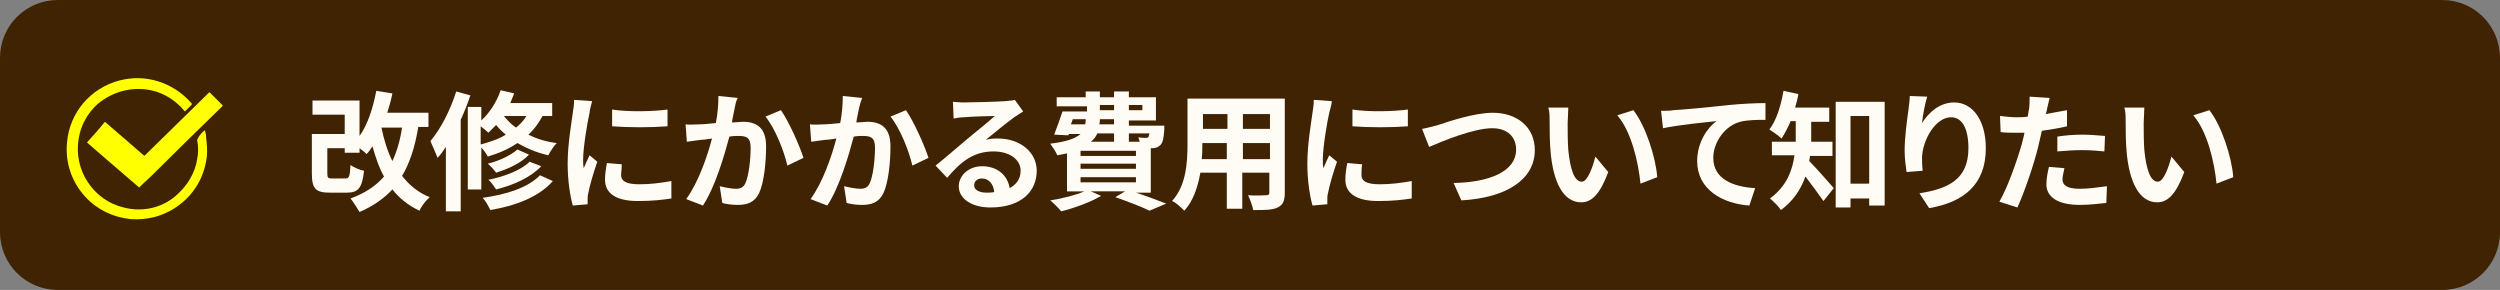
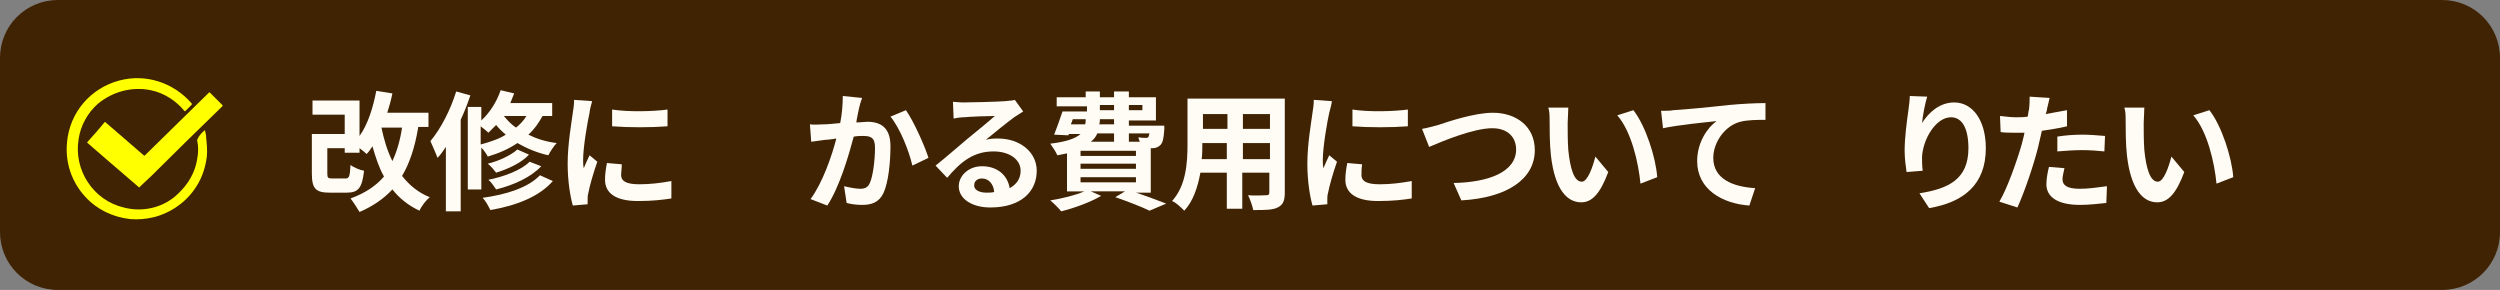
<svg xmlns="http://www.w3.org/2000/svg" version="1.1" id="レイヤー_1" x="0px" y="0px" viewBox="0 0 388 45" style="enable-background:new 0 0 388 45;" xml:space="preserve">
  <rect x="0" y="0" width="388" height="45" fill="#808080" stroke="none" />
  <style type="text/css">
	.st0{fill:#402303;}
	.st1{fill:none;}
	.st2{fill-rule:evenodd;clip-rule:evenodd;fill:#FFFF00;}
	.st3{enable-background:new    ;}
	.st4{fill:#FFFCF6;}
</style>
  <path id="茶色枠" class="st0" d="M9,0h370c5,0,9,4,9,9v27c0,5-4,9-9,9H9c-5,0-9-4-9-9V9C0,4,4,0,9,0z" />
  <rect x="10.2" y="12" class="st1" width="24.2" height="21.9" />
  <g id="グループ_1101" transform="translate(-22 -336)">
    <path id="パス_703" class="st2" d="M53.8,356.2c0.1,0.4,0.2,0.8,0.2,1.2c0.1,1,0.2,1.9,0.1,2.9c-0.2,1.6-0.7,3.2-1.6,4.6   c-1.5,2.4-3.9,4.1-6.6,4.8c-1.2,0.3-2.5,0.4-3.7,0.3c-2.7-0.3-5.2-1.5-7-3.5c-2.1-2.3-3.1-5.3-2.8-8.4c0.4-4.6,3.6-8.4,8.1-9.6   c4.1-1.1,8.4,0.3,11.2,3.5c0.1,0.1,0.1,0.2,0,0.3c-0.3,0.3-0.6,0.6-0.9,0.9c-0.1,0.1-0.1,0.1-0.2,0c-1.3-1.6-3.2-2.8-5.2-3.2   c-2.9-0.6-5.9,0.2-8.2,2.1c-1.6,1.4-2.7,3.4-3,5.5c-0.8,4.8,2.3,9.5,7,10.6c3,0.8,6.3,0,8.5-2.2c1.5-1.4,2.6-3.3,2.9-5.3   c0.2-1,0.2-2,0-2.9c0,0,0-0.1,0-0.1C52.9,357,53.3,356.6,53.8,356.2C53.8,356.2,53.8,356.2,53.8,356.2" />
    <path id="パス_704" class="st2" d="M43.6,365.1L43.6,365.1l-5-4.3c-1-0.9-2-1.7-3-2.6c-0.1-0.1-0.1-0.1,0-0.2c0.9-1,1.8-2,2.6-3   c0.1-0.1,0.1-0.1,0.2,0c2,1.7,3.9,3.4,5.9,5.1c0.1,0.1,0.1,0.1,0.2,0c3.3-3.2,6.6-6.5,9.9-9.7c0.1-0.1,0.1-0.1,0.2,0   c0.6,0.6,1.3,1.3,1.9,1.9c0.1,0.1,0.1,0.1,0,0.2c-3.7,3.6-7.4,7.2-11,10.8l-1.6,1.5L43.6,365.1C43.6,365.1,43.6,365.1,43.6,365.1" />
  </g>
  <g class="st3">
    <path class="st4" d="M64.9,19.8c-0.5,3-1.3,5.5-2.5,7.5c1.1,1.4,2.5,2.6,4.3,3.3c-0.6,0.5-1.3,1.4-1.6,2.1   c-1.7-0.8-3.1-1.9-4.2-3.3c-1.3,1.4-3,2.6-5.1,3.5c-0.3-0.5-1-1.6-1.4-2.1c2.2-0.8,3.9-1.9,5.2-3.4c-0.8-1.4-1.3-3-1.8-4.7   c-0.3,0.5-0.6,0.9-0.9,1.2c-0.2-0.2-0.7-0.6-1.1-0.9v0.7h-2.3V23h-2.7v3.9c0,0.7,0.1,0.8,0.8,0.8h2c0.6,0,0.7-0.3,0.8-2.1   c0.5,0.4,1.5,0.8,2.1,0.9c-0.3,2.7-0.9,3.4-2.7,3.4h-2.6c-2.2,0-2.8-0.6-2.8-3v-6.1h5.1v-3h-5v-2.2h7.3v5.5c1.3-1.8,2.1-4.4,2.6-7   l2.5,0.4c-0.2,1-0.5,2.1-0.8,3h6.4v2.2H64.9z M59.2,19.8c0.4,1.9,0.9,3.6,1.7,5.2c0.7-1.5,1.2-3.2,1.5-5.2H59.2z" />
    <path class="st4" d="M73,14.8c-0.4,1.2-0.9,2.5-1.5,3.8v14.2h-2.3v-10c-0.4,0.6-0.8,1.2-1.3,1.7c-0.2-0.6-0.8-1.9-1.1-2.6   c1.6-1.9,3.1-4.8,4-7.7L73,14.8z M84.2,18c-0.6,1.1-1.3,2.1-2.2,2.9c1.2,0.6,2.7,1.1,4.4,1.3c-0.4,0.4-1,1.3-1.3,1.9   c-1.8-0.4-3.4-1.1-4.8-1.9c-1.3,0.9-2.9,1.6-4.6,2.1c-0.2-0.4-0.6-1-1-1.4v6.5h-2.1V16.6h2.1v2.1c1.3-1.2,2.4-2.9,3-4.7l2.1,0.5   c-0.2,0.5-0.4,1-0.6,1.5h6.5V18H84.2z M74.7,22.4c1.4-0.4,2.7-0.8,3.8-1.5c-0.6-0.5-1.1-1-1.5-1.5c-0.4,0.4-0.8,0.8-1.2,1.2   c-0.3-0.3-0.7-0.6-1.2-1V22.4z M85.8,28.1c-2.1,2.4-5.6,3.8-9.7,4.5c-0.3-0.6-0.7-1.4-1.2-1.9c3.7-0.5,7.1-1.6,8.9-3.5L85.8,28.1z    M82.1,24c-1.2,1.3-3.2,2.2-5.1,2.8c-0.3-0.4-0.8-1-1.3-1.4c1.7-0.4,3.6-1.3,4.6-2.2L82.1,24z M84,25.8c-1.6,1.7-4.2,2.9-7,3.6   c-0.3-0.4-0.7-1.1-1.2-1.5c2.5-0.5,5.1-1.5,6.4-2.8L84,25.8z M78.2,18c0.5,0.6,1.1,1.3,1.9,1.8c0.6-0.5,1.2-1.1,1.6-1.8H78.2z" />
    <path class="st4" d="M91.5,17.5c-0.3,1.3-1,5.3-1,7.3c0,0.4,0,0.9,0.1,1.3c0.3-0.7,0.6-1.4,0.9-2l1.2,1c-0.6,1.7-1.2,3.8-1.4,4.9   c-0.1,0.3-0.1,0.7-0.1,0.9c0,0.2,0,0.5,0,0.8l-2.3,0.2c-0.4-1.4-0.8-3.8-0.8-6.5c0-3,0.6-6.4,0.8-7.9c0.1-0.6,0.2-1.3,0.2-2   l2.8,0.2C91.8,16.1,91.5,17.1,91.5,17.5z M96.4,27.2c0,0.9,0.8,1.4,2.8,1.4c1.8,0,3.3-0.2,5-0.5l0,2.7c-1.3,0.2-2.9,0.4-5.2,0.4   c-3.4,0-5.1-1.2-5.1-3.3c0-0.8,0.1-1.6,0.3-2.6l2.3,0.2C96.5,26.2,96.4,26.7,96.4,27.2z M103.6,17v2.6c-2.5,0.2-6.1,0.2-8.6,0V17   C97.5,17.4,101.5,17.3,103.6,17z" />
-     <path class="st4" d="M114,16.9c-0.1,0.6-0.3,1.3-0.4,2.1c0.7,0,1.3-0.1,1.7-0.1c2.1,0,3.6,0.9,3.6,3.8c0,2.4-0.3,5.6-1.1,7.3   c-0.7,1.4-1.8,1.8-3.3,1.8c-0.8,0-1.7-0.1-2.4-0.3l-0.4-2.6c0.8,0.2,1.9,0.4,2.5,0.4c0.7,0,1.2-0.2,1.5-0.9   c0.5-1.1,0.8-3.6,0.8-5.5c0-1.6-0.7-1.8-1.9-1.8c-0.3,0-0.8,0-1.4,0.1c-0.8,3-2.2,7.8-4.1,10.7l-2.6-1c1.9-2.6,3.3-6.7,4-9.4   c-0.7,0.1-1.3,0.2-1.7,0.2c-0.6,0.1-1.6,0.2-2.2,0.3l-0.2-2.7c0.7,0.1,1.4,0,2.1,0c0.6,0,1.6-0.1,2.6-0.2c0.3-1.5,0.4-3,0.4-4.2   l3,0.3C114.2,15.7,114.1,16.4,114,16.9z M124.7,24.5l-2.5,1.2c-0.5-2.2-1.9-5.8-3.4-7.6l2.4-1C122.4,18.8,124.1,22.6,124.7,24.5z" />
    <path class="st4" d="M133.3,16.9c-0.1,0.6-0.3,1.3-0.4,2.1c0.7,0,1.3-0.1,1.7-0.1c2.1,0,3.6,0.9,3.6,3.8c0,2.4-0.3,5.6-1.1,7.3   c-0.7,1.4-1.8,1.8-3.3,1.8c-0.8,0-1.7-0.1-2.4-0.3l-0.4-2.6c0.8,0.2,1.9,0.4,2.5,0.4c0.7,0,1.2-0.2,1.5-0.9   c0.5-1.1,0.8-3.6,0.8-5.5c0-1.6-0.7-1.8-1.9-1.8c-0.3,0-0.8,0-1.4,0.1c-0.8,3-2.2,7.8-4.1,10.7l-2.6-1c1.9-2.6,3.3-6.7,4-9.4   c-0.7,0.1-1.3,0.2-1.7,0.2c-0.6,0.1-1.6,0.2-2.2,0.3l-0.2-2.7c0.7,0.1,1.4,0,2.1,0c0.6,0,1.6-0.1,2.6-0.2c0.3-1.5,0.4-3,0.4-4.2   l3,0.3C133.6,15.7,133.4,16.4,133.3,16.9z M144.1,24.5l-2.5,1.2c-0.5-2.2-1.9-5.8-3.4-7.6l2.4-1C141.8,18.8,143.5,22.6,144.1,24.5z   " />
    <path class="st4" d="M149.5,15.9c1.1,0,5.3-0.1,6.5-0.2c0.8-0.1,1.3-0.1,1.5-0.2l1.3,1.8c-0.5,0.3-0.9,0.6-1.4,0.9   c-1.1,0.8-3.2,2.5-4.4,3.5c0.7-0.2,1.3-0.2,1.9-0.2c3.4,0,6,2.1,6,5c0,3.2-2.4,5.7-7.2,5.7c-2.8,0-4.9-1.3-4.9-3.3   c0-1.6,1.5-3.1,3.6-3.1c2.5,0,4,1.5,4.3,3.4c1.1-0.6,1.7-1.5,1.7-2.7c0-1.8-1.8-3-4.2-3c-3.1,0-5.1,1.6-7.2,4.1l-1.8-1.9   c1.4-1.1,3.8-3.2,5-4.2c1.1-0.9,3.2-2.6,4.2-3.5c-1,0-3.8,0.1-4.8,0.2c-0.5,0-1.2,0.1-1.6,0.2l-0.1-2.6   C148.2,15.8,148.9,15.9,149.5,15.9z M153.1,29.9c0.4,0,0.8,0,1.2-0.1c-0.1-1.3-0.9-2.1-1.9-2.1c-0.8,0-1.2,0.5-1.2,1   C151.1,29.4,151.9,29.9,153.1,29.9z" />
    <path class="st4" d="M175.7,29.7c1.9,0.6,4,1.4,5.3,1.9l-2.6,1.1c-1.2-0.6-3.3-1.4-5.3-2.1l1.5-0.9h-5.3l1.6,0.7   c-1.7,1-4.2,1.9-6.2,2.4c-0.4-0.5-1.2-1.3-1.7-1.7c1.9-0.3,3.9-0.8,5.3-1.4h-2.7v-5.9c-0.5,0.1-0.9,0.2-1.5,0.3   c-0.2-0.5-0.8-1.4-1.1-1.8c2.5-0.3,3.9-0.8,4.7-1.5h-1.8l-0.1,0.2l-2.2-0.1c0.4-1,0.9-2.4,1.3-3.6h3.8v-0.8H164v-1.4h4.5v-0.9h2.2   v0.9h2.2v-0.9h2.3v0.9h4.2v3.6h-4.2v0.8h5.5c0,0,0,0.4,0,0.6c-0.1,1.3-0.2,2-0.6,2.4c-0.3,0.3-0.7,0.5-1.2,0.5c-0.1,0-0.2,0-0.3,0   v6.9H175.7z M166.2,19.3h2.2c0.1-0.2,0.1-0.5,0.1-0.8h-2L166.2,19.3z M176.3,23.4h-8.6v0.8h8.6V23.4z M176.3,25.4h-8.6v0.8h8.6   V25.4z M167.7,28.3h8.6v-0.8h-8.6V28.3z M170.3,20.7c-0.2,0.5-0.5,0.9-1,1.3h3.6v-1.3H170.3z M172.9,18.5h-2.2c0,0.3,0,0.5-0.1,0.8   h2.3V18.5z M170.7,17.1h2.2v-0.8h-2.2V17.1z M175.2,16.3v0.8h2.1v-0.8H175.2z M175.2,20.7V22h1.7c-0.1-0.2-0.2-0.5-0.2-0.7   c0.5,0.1,0.9,0.1,1.1,0.1c0.2,0,0.3,0,0.4-0.1c0.1-0.1,0.1-0.3,0.2-0.6H175.2z" />
    <path class="st4" d="M199.4,29.9c0,1.3-0.3,1.9-1.1,2.3c-0.8,0.4-2,0.4-3.8,0.4c-0.1-0.6-0.5-1.7-0.8-2.3c1.1,0.1,2.4,0,2.8,0   c0.4,0,0.5-0.1,0.5-0.5v-3h-4.2v5.6h-2.4v-5.6h-4.1c-0.4,2.2-1.1,4.4-2.5,5.9c-0.4-0.4-1.3-1.3-1.9-1.5c2.2-2.4,2.4-6,2.4-8.8v-7.1   h15.1V29.9z M190.4,24.7v-2.5h-3.8v0.4c0,0.6,0,1.4-0.1,2.1H190.4z M186.7,17.7V20h3.8v-2.3H186.7z M197.1,17.7h-4.2V20h4.2V17.7z    M197.1,24.7v-2.5h-4.2v2.5H197.1z" />
    <path class="st4" d="M206.3,17.5c-0.3,1.3-1,5.3-1,7.3c0,0.4,0,0.9,0.1,1.3c0.3-0.7,0.6-1.4,0.9-2l1.2,1c-0.6,1.7-1.2,3.8-1.4,4.9   c-0.1,0.3-0.1,0.7-0.1,0.9c0,0.2,0,0.5,0,0.8l-2.3,0.2c-0.4-1.4-0.8-3.8-0.8-6.5c0-3,0.6-6.4,0.8-7.9c0.1-0.6,0.2-1.3,0.2-2   l2.8,0.2C206.7,16.1,206.4,17.1,206.3,17.5z M211.3,27.2c0,0.9,0.8,1.4,2.8,1.4c1.8,0,3.3-0.2,5-0.5l0,2.7   c-1.3,0.2-2.9,0.4-5.2,0.4c-3.4,0-5.1-1.2-5.1-3.3c0-0.8,0.1-1.6,0.3-2.6l2.3,0.2C211.3,26.2,211.3,26.7,211.3,27.2z M218.5,17v2.6   c-2.5,0.2-6.1,0.2-8.6,0V17C212.4,17.4,216.3,17.3,218.5,17z" />
    <path class="st4" d="M223.2,19.4c1.5-0.5,5.6-1.9,8.5-1.9c3.6,0,6.5,2.1,6.5,5.8c0,4.5-4.3,7.4-11.4,7.8l-1.2-2.7   c5.4-0.1,9.7-1.7,9.7-5.2c0-1.9-1.3-3.3-3.7-3.3c-2.9,0-7.7,2-9.8,2.9l-1.1-2.8C221.4,19.9,222.4,19.6,223.2,19.4z" />
    <path class="st4" d="M243.3,19.1c0,1.3,0,2.8,0.1,4.2c0.3,2.9,0.9,4.9,2.1,4.9c0.9,0,1.7-2.3,2.1-3.9l2,2.4   c-1.3,3.5-2.6,4.7-4.2,4.7c-2.2,0-4.1-2-4.7-7.3c-0.2-1.8-0.2-4.2-0.2-5.4c0-0.6,0-1.4-0.2-2l3.1,0   C243.4,17.4,243.3,18.6,243.3,19.1z M257.2,27.5l-2.6,1c-0.3-3.2-1.4-8.1-3.6-10.6l2.5-0.8C255.4,19.5,257,24.5,257.2,27.5z" />
    <path class="st4" d="M259.7,17.1c1.7-0.1,5-0.4,8.6-0.8c2.1-0.2,4.3-0.3,5.7-0.3l0,2.6c-1.1,0-2.8,0-3.9,0.3   c-2.4,0.6-4.2,3.2-4.2,5.6c0,3.3,3.1,4.5,6.5,4.7l-0.9,2.7c-4.2-0.3-8.1-2.5-8.1-6.9c0-2.9,1.6-5.2,3-6.2c-1.9,0.2-6,0.6-8.3,1.1   l-0.3-2.7C258.5,17.2,259.3,17.2,259.7,17.1z" />
-     <path class="st4" d="M280.9,24.2c0,0.3-0.1,0.6-0.1,0.8c1,1,3.2,3.5,3.8,4.2l-1.6,2c-0.7-1-1.8-2.5-2.8-3.8c-0.7,2-1.9,3.8-3.8,5.2   c-0.3-0.5-1.2-1.4-1.7-1.8c2.6-1.9,3.5-4.4,3.8-6.7H275V22h3.7v-0.5v-2.7h-0.8c-0.4,1-0.9,1.9-1.4,2.7c-0.4-0.4-1.4-1.1-1.9-1.4   c1.1-1.4,1.8-3.7,2.2-6l2.3,0.5c-0.1,0.7-0.3,1.4-0.5,2.1h5.3v2.2h-2.8v2.7V22h3.3v2.2H280.9z M292.5,15.8v16.1h-2.4v-1.1h-2.9v1.4   h-2.3V15.8H292.5z M290.1,28.5V18h-2.9v10.5H290.1z" />
    <path class="st4" d="M298.3,19.1c1-1.6,2.7-3.2,5-3.2c2.8,0,4.9,2.7,4.9,7.1c0,5.7-3.5,8.4-8.8,9.3l-1.5-2.3c4.4-0.7,7.6-2.1,7.6-7   c0-3.1-1-4.8-2.7-4.8c-2.4,0-4.4,3.5-4.5,6.2c0,0.5,0,1.2,0.1,2.1l-2.5,0.2c-0.1-0.8-0.3-2-0.3-3.3c0-1.9,0.3-4.3,0.6-6.4   c0.1-0.8,0.2-1.6,0.2-2.1l2.7,0.1C298.8,15.9,298.4,18,298.3,19.1z" />
    <path class="st4" d="M317.7,16.9c0,0.2-0.1,0.5-0.2,0.8c1.1-0.2,2.2-0.4,3.3-0.6v2.5c-1.2,0.3-2.6,0.5-3.9,0.7   c-0.2,0.9-0.4,1.7-0.6,2.6c-0.7,2.8-2.1,6.9-3.2,9.3l-2.8-0.9c1.2-2,2.7-6.2,3.5-9c0.1-0.5,0.3-1.1,0.4-1.7c-0.5,0-0.9,0-1.3,0   c-1,0-1.7,0-2.4-0.1l-0.1-2.5c1,0.1,1.7,0.2,2.5,0.2c0.6,0,1.2,0,1.8-0.1c0.1-0.4,0.1-0.8,0.2-1.1c0.1-0.7,0.1-1.6,0.1-2l3.1,0.2   C318,15.6,317.8,16.5,317.7,16.9z M320.1,27.8c0,0.9,0.6,1.5,2.7,1.5c1.3,0,2.7-0.2,4.2-0.4l-0.1,2.6c-1.1,0.1-2.5,0.3-4.1,0.3   c-3.4,0-5.2-1.2-5.2-3.2c0-0.9,0.2-1.9,0.4-2.7l2.4,0.2C320.3,26.7,320.1,27.3,320.1,27.8z M323.2,20.9c1.1,0,2.3,0.1,3.5,0.2   l-0.1,2.4c-1-0.1-2.2-0.2-3.4-0.2c-1.4,0-2.6,0.1-3.9,0.2v-2.3C320.5,21,321.9,20.9,323.2,20.9z" />
    <path class="st4" d="M332.7,19.1c0,1.3,0,2.8,0.1,4.2c0.3,2.9,0.9,4.9,2.1,4.9c0.9,0,1.7-2.3,2.1-3.9l2,2.4   c-1.3,3.5-2.6,4.7-4.2,4.7c-2.2,0-4.1-2-4.7-7.3c-0.2-1.8-0.2-4.2-0.2-5.4c0-0.6,0-1.4-0.2-2l3.1,0   C332.8,17.4,332.7,18.6,332.7,19.1z M346.6,27.5l-2.6,1c-0.3-3.2-1.4-8.1-3.6-10.6l2.5-0.8C344.8,19.5,346.4,24.5,346.6,27.5z" />
  </g>
</svg>